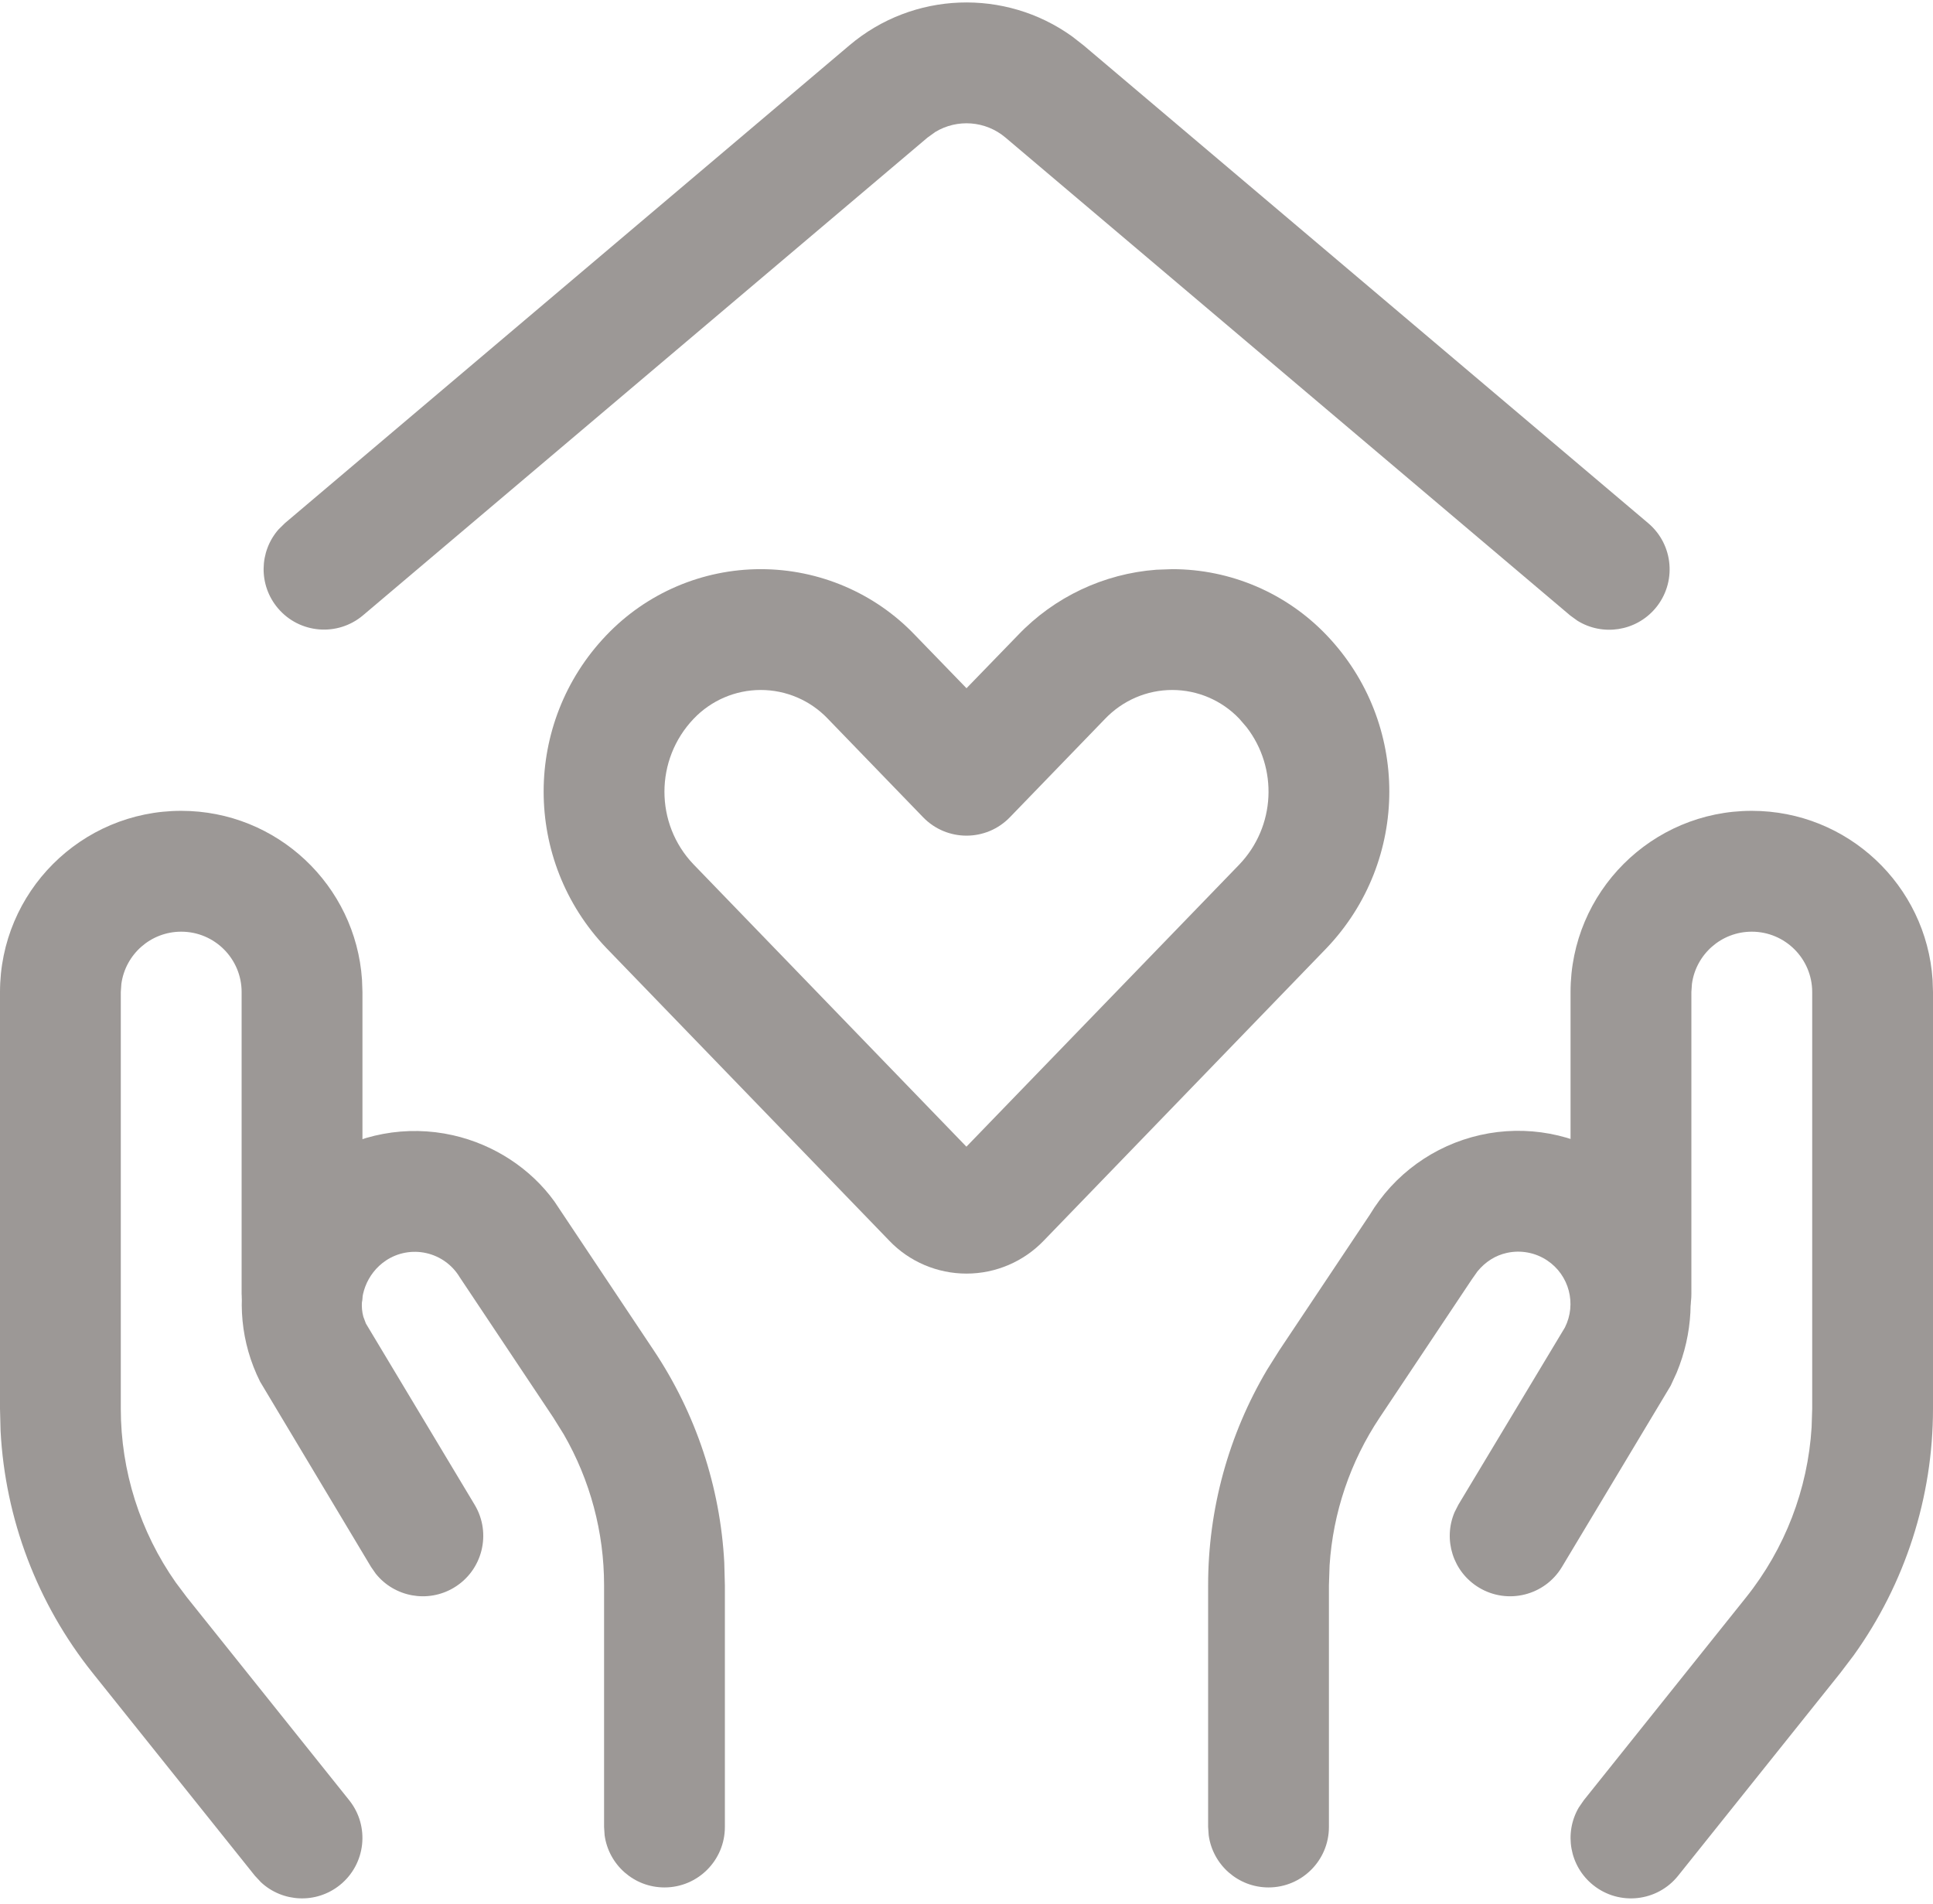
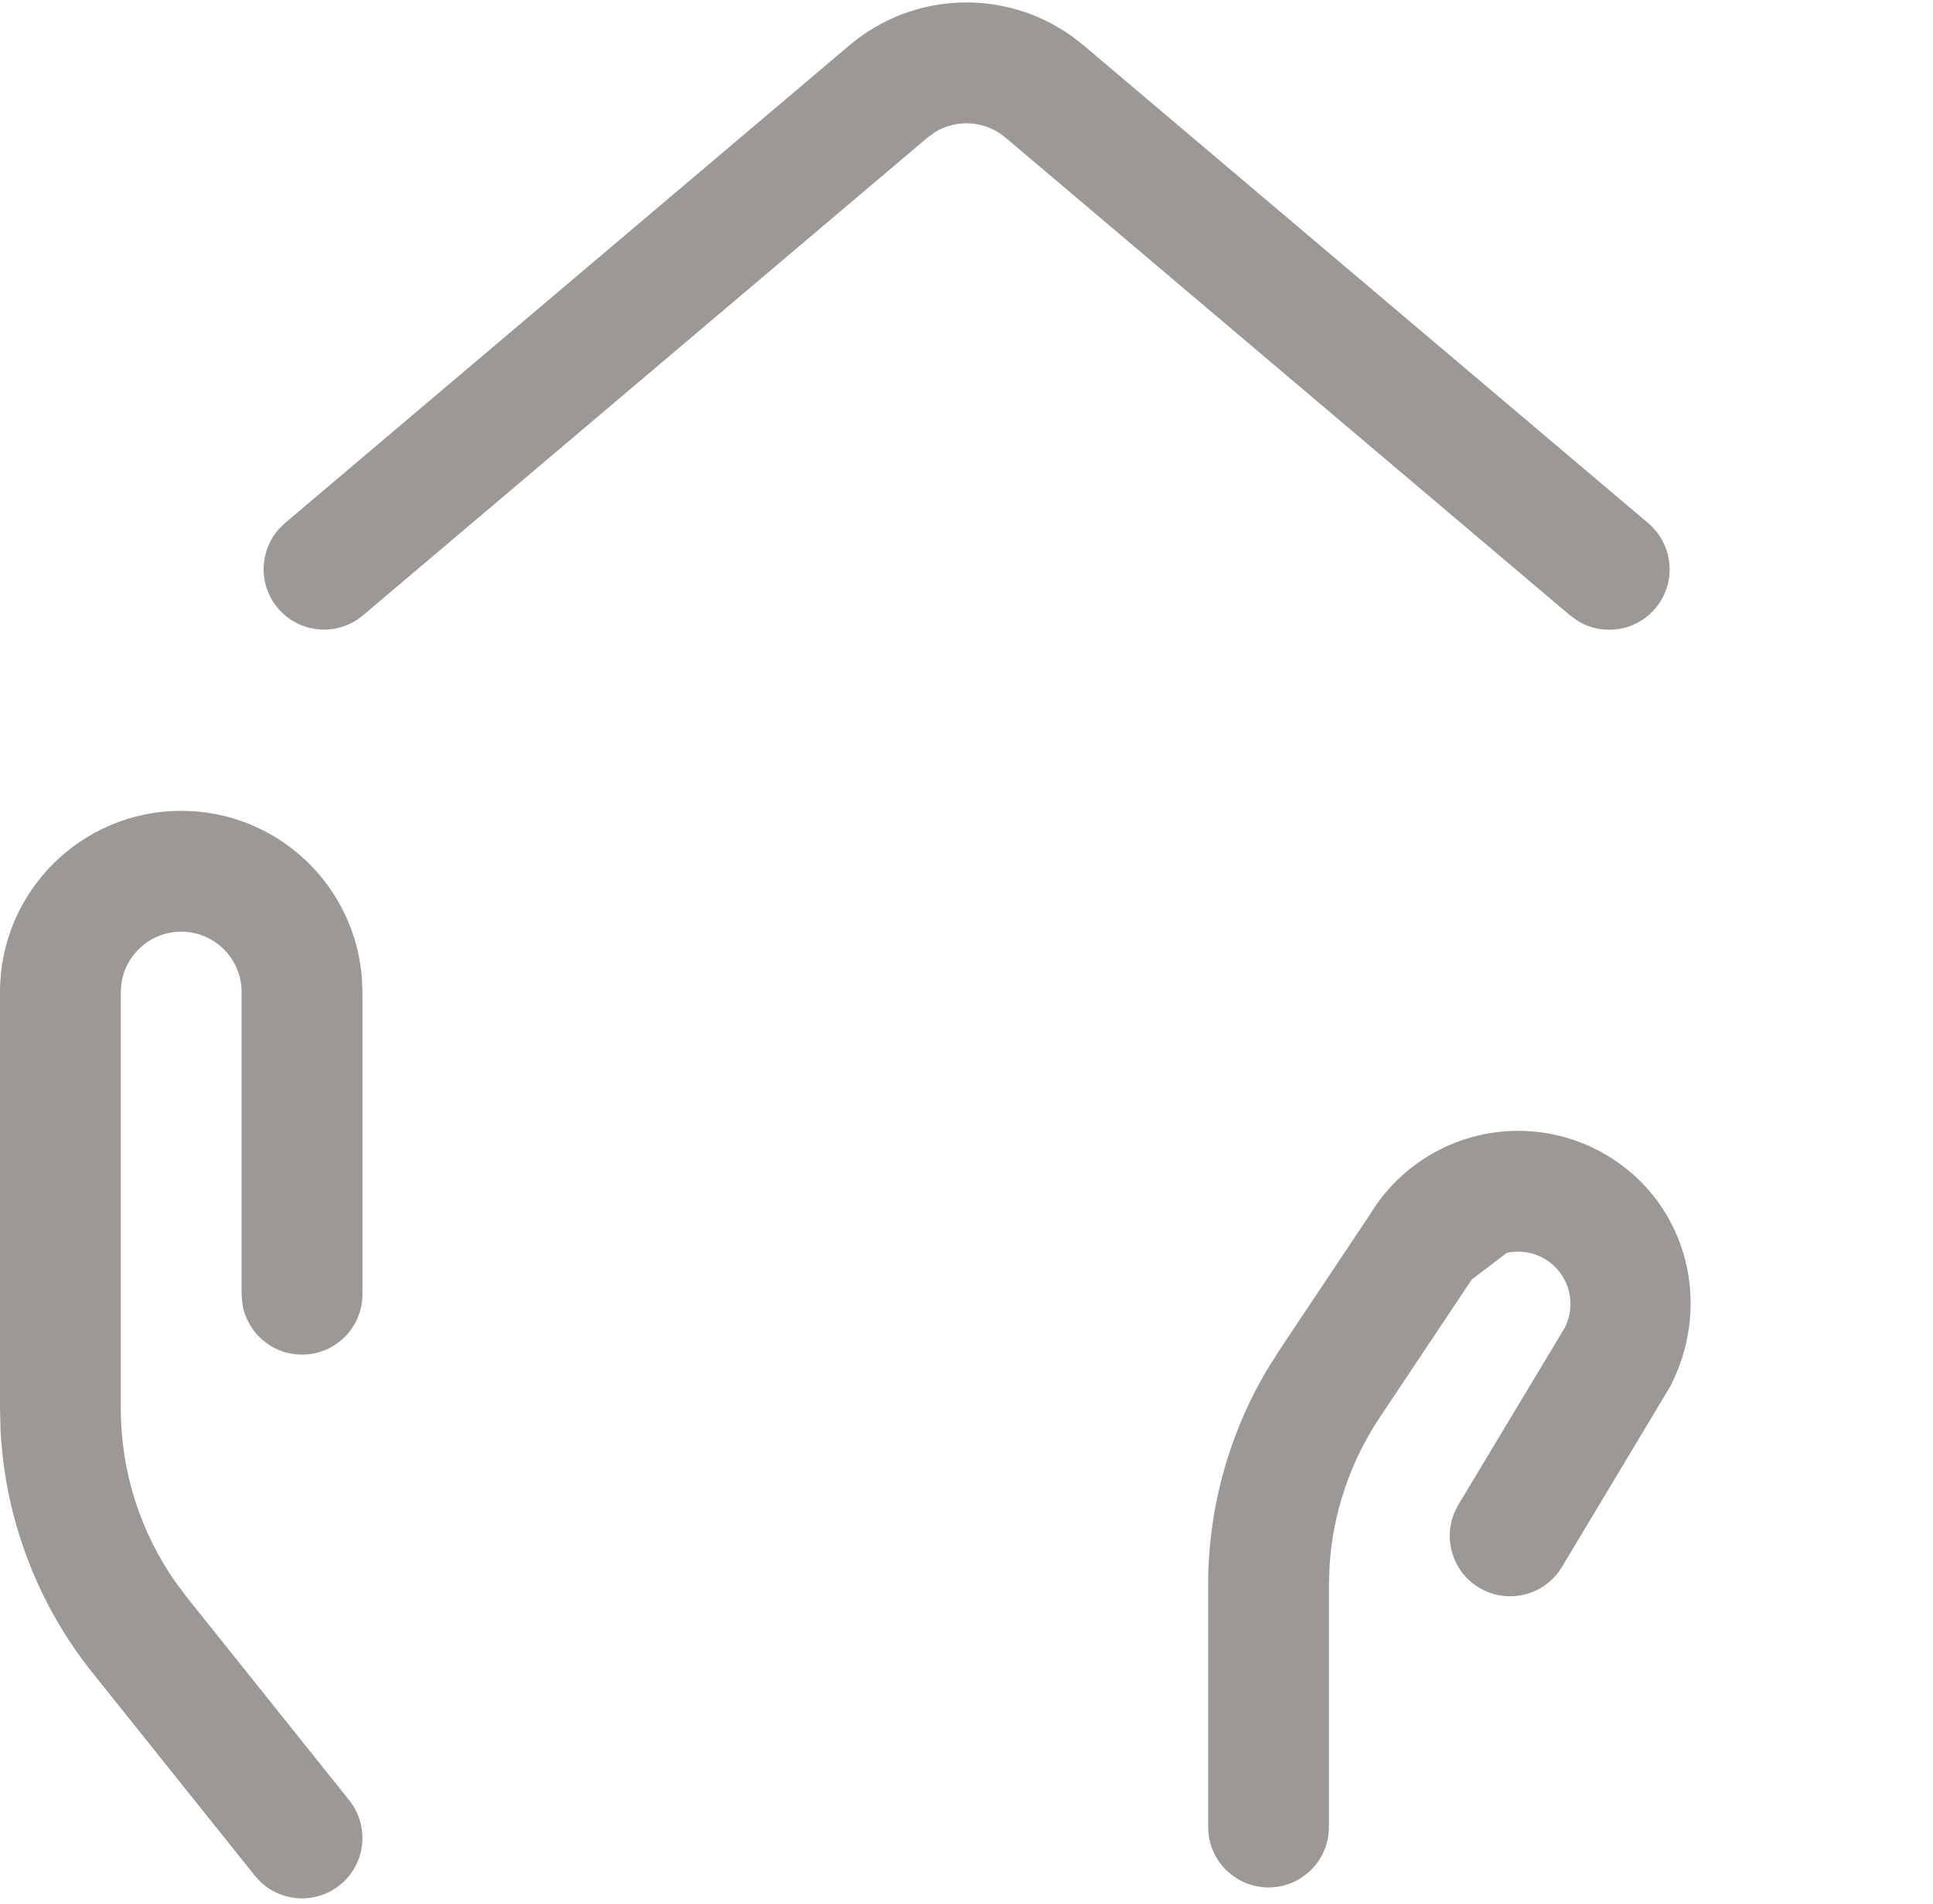
<svg xmlns="http://www.w3.org/2000/svg" width="65px" height="64px" viewBox="0 0 65 64" version="1.1">
  <title>icons/house-heart</title>
  <desc>Created with Sketch.</desc>
  <g id="Page-1" stroke="none" stroke-width="1" fill="none" fill-rule="evenodd">
    <g id="linc_begeleiding" transform="translate(-703, -1097)" fill="#9C9896" fill-rule="nonzero">
      <g id="Group" transform="translate(703, 1097)">
        <g id="icons/house-heart">
          <path d="M6.094,27.26 C9.319,27.26 11.959,29.766 12.173,32.937 L12.188,33.354 L12.188,43.51 C12.188,44.632 11.278,45.542 10.156,45.542 C9.128,45.542 8.278,44.777 8.144,43.786 L8.125,43.51 L8.125,33.354 C8.125,32.232 7.216,31.323 6.094,31.323 C5.065,31.323 4.216,32.087 4.081,33.079 L4.062,33.354 L4.062,47.359 C4.062,49.457 4.711,51.497 5.911,53.204 L6.288,53.706 L11.742,60.523 C12.443,61.399 12.301,62.677 11.425,63.378 C10.629,64.015 9.5,63.956 8.775,63.281 L8.57,63.061 L3.115,56.244 C1.253,53.916 0.174,51.067 0.019,48.102 L-2.92258846e-07,47.359 L-2.92258846e-07,33.354 C-2.92258846e-07,29.989 2.728,27.26 6.094,27.26 Z" id="Shape" />
-           <path d="M10.72,39.001 C12.045,38.118 13.674,37.816 15.228,38.166 C16.626,38.48 17.853,39.298 18.643,40.393 L21.983,45.399 C23.403,47.525 24.22,49.991 24.355,52.534 L24.375,53.298 L24.375,61.423 C24.375,62.545 23.466,63.455 22.344,63.455 C21.315,63.455 20.466,62.69 20.331,61.699 L20.313,61.423 L20.313,53.296 C20.314,51.512 19.845,49.762 18.957,48.223 L18.604,47.656 L15.459,42.941 C15.211,42.528 14.805,42.235 14.335,42.129 C13.866,42.023 13.373,42.114 12.975,42.38 C12.319,42.818 12.044,43.63 12.218,44.267 L12.304,44.497 L15.961,50.59 C16.538,51.552 16.226,52.8 15.264,53.377 C14.382,53.906 13.26,53.688 12.635,52.907 L12.477,52.68 L8.746,46.451 C7.432,43.826 8.277,40.633 10.72,39.001 Z" id="Shape" />
-           <path d="M58.906,27.26 C62.132,27.26 64.772,29.766 64.986,32.937 L65,33.354 L65,47.359 C65.001,50.34 64.064,53.239 62.334,55.651 L61.884,56.244 L56.43,63.061 C55.729,63.937 54.451,64.079 53.575,63.378 C52.778,62.741 52.589,61.626 53.087,60.771 L53.258,60.523 L58.712,53.706 C60.022,52.068 60.79,50.07 60.918,47.986 L60.938,47.359 L60.938,33.354 C60.938,32.232 60.028,31.323 58.906,31.323 C57.878,31.323 57.028,32.087 56.894,33.079 L56.875,33.354 L56.875,43.51 C56.875,44.632 55.966,45.542 54.844,45.542 C53.815,45.542 52.966,44.777 52.831,43.786 L52.812,43.51 L52.812,33.354 C52.812,29.989 55.541,27.26 58.906,27.26 Z" id="Shape" />
-           <path d="M49.772,38.16 C51.326,37.81 52.955,38.112 54.281,38.996 C56.598,40.542 57.479,43.494 56.381,46.148 L56.179,46.587 L52.523,52.68 C51.946,53.642 50.698,53.954 49.736,53.377 C48.854,52.848 48.519,51.756 48.914,50.836 L49.039,50.59 L52.622,44.63 C53.021,43.836 52.766,42.869 52.027,42.376 C51.627,42.109 51.134,42.018 50.665,42.123 C50.289,42.208 49.954,42.413 49.681,42.745 L49.489,43.018 L46.395,47.656 C45.404,49.14 44.824,50.856 44.709,52.63 L44.687,53.298 L44.687,61.423 C44.687,62.545 43.778,63.455 42.656,63.455 C41.628,63.455 40.778,62.69 40.644,61.699 L40.625,61.423 L40.625,53.3 C40.623,50.743 41.311,48.238 42.609,46.048 L43.017,45.4 L46.057,40.846 C46.876,39.48 48.219,38.51 49.772,38.16 Z" id="Shape" />
+           <path d="M49.772,38.16 C51.326,37.81 52.955,38.112 54.281,38.996 C56.598,40.542 57.479,43.494 56.381,46.148 L56.179,46.587 L52.523,52.68 C51.946,53.642 50.698,53.954 49.736,53.377 C48.854,52.848 48.519,51.756 48.914,50.836 L49.039,50.59 L52.622,44.63 C53.021,43.836 52.766,42.869 52.027,42.376 C51.627,42.109 51.134,42.018 50.665,42.123 L49.489,43.018 L46.395,47.656 C45.404,49.14 44.824,50.856 44.709,52.63 L44.687,53.298 L44.687,61.423 C44.687,62.545 43.778,63.455 42.656,63.455 C41.628,63.455 40.778,62.69 40.644,61.699 L40.625,61.423 L40.625,53.3 C40.623,50.743 41.311,48.238 42.609,46.048 L43.017,45.4 L46.057,40.846 C46.876,39.48 48.219,38.51 49.772,38.16 Z" id="Shape" />
          <path d="M28.563,1.524 C30.709,-0.292 33.798,-0.392 36.048,1.222 L36.436,1.524 L55.425,17.59 C56.281,18.315 56.388,19.596 55.663,20.453 C55.004,21.231 53.885,21.39 53.044,20.869 L52.8,20.692 L33.812,4.626 C33.139,4.056 32.187,3.992 31.452,4.436 L31.188,4.626 L12.208,20.686 C11.351,21.411 10.07,21.304 9.345,20.448 C8.686,19.669 8.715,18.539 9.369,17.796 L9.584,17.585 L28.563,1.524 Z" id="Shape" />
-           <path d="M38.885,19.154 C37.118,19.286 35.454,20.068 34.223,21.361 L32.5,23.138 L30.767,21.35 C29.423,19.939 27.545,19.135 25.582,19.135 C23.618,19.135 21.74,19.939 20.386,21.361 C17.579,24.3 17.579,28.929 20.387,31.87 L29.905,41.713 C30.575,42.415 31.516,42.818 32.5,42.818 C33.484,42.818 34.425,42.415 35.105,41.703 L44.604,31.879 C47.421,28.929 47.421,24.3 44.613,21.359 C43.26,19.939 41.382,19.135 39.418,19.135 L38.885,19.154 Z M39.418,23.197 C40.271,23.197 41.085,23.546 41.673,24.163 L41.918,24.448 C42.978,25.82 42.896,27.785 41.675,29.064 L32.497,38.551 L23.316,29.055 C22.017,27.693 22.017,25.536 23.325,24.165 C23.915,23.546 24.729,23.197 25.582,23.197 C26.434,23.197 27.249,23.546 27.836,24.163 L31.04,27.475 C31.838,28.301 33.162,28.301 33.96,27.475 L37.153,24.174 C37.751,23.546 38.566,23.197 39.418,23.197 Z" id="Shape" />
        </g>
      </g>
    </g>
  </g>
</svg>